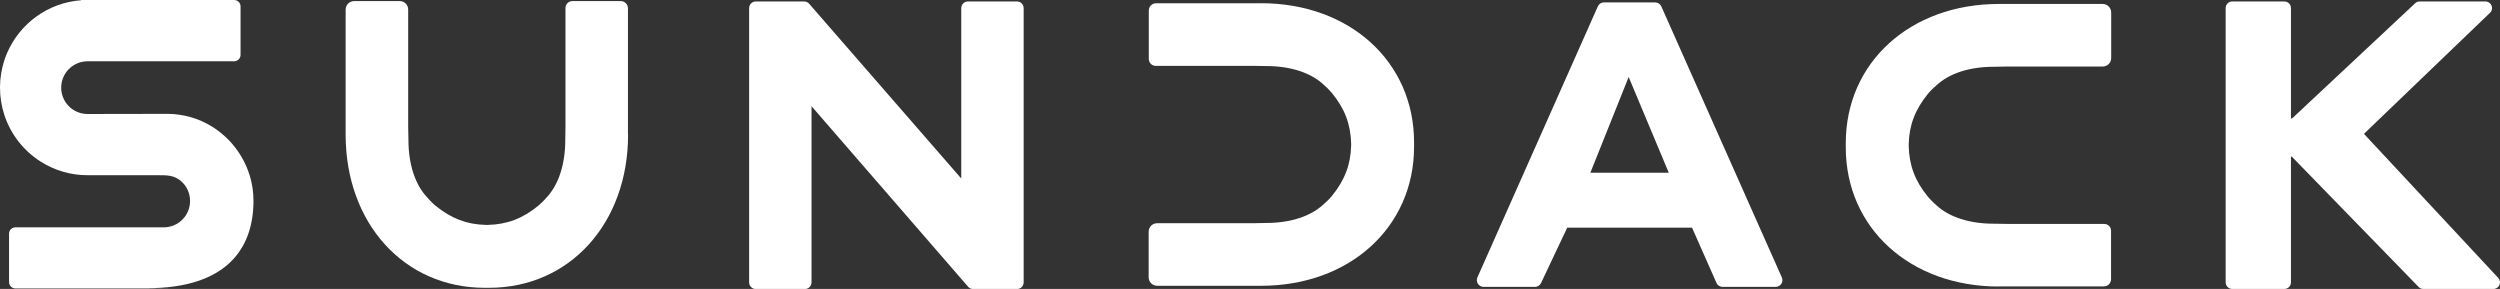
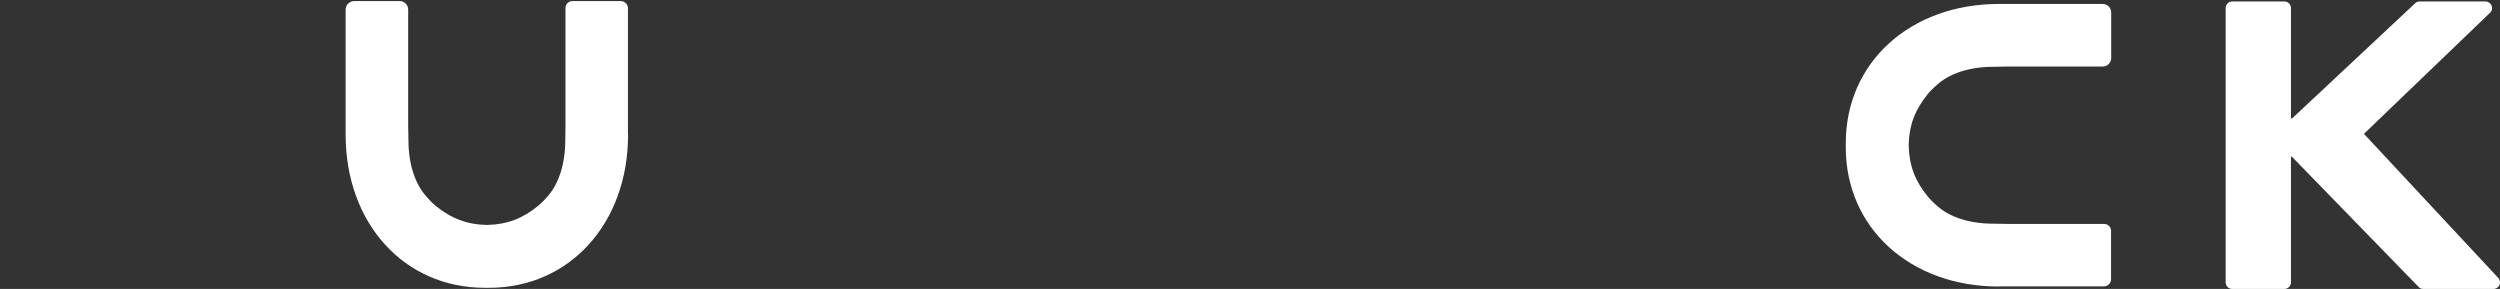
<svg xmlns="http://www.w3.org/2000/svg" width="199" height="23" viewBox="0 0 199 23" fill="none">
  <rect x="0" y="0" width="199" height="23" fill="#333333" stroke="none" />
  <g clip-path="url(#clip0_27_1340)">
-     <path d="M19.868 13.947C19.366 12.33 18.294 10.958 16.886 10.083C15.813 9.416 14.597 9.069 13.338 9.063C12.409 9.063 7.453 9.069 6.92 9.074C5.783 9.047 4.871 8.119 4.871 6.976C4.871 5.834 5.783 4.905 6.92 4.879H18.636C18.918 4.879 19.148 4.649 19.148 4.372V0.507C19.148 0.224 18.918 0 18.636 0H6.445V0.021C3.815 0.219 1.595 1.868 0.582 4.179C0.496 4.377 0.416 4.585 0.347 4.793C0.123 5.482 0 6.208 0 6.971C0 7.734 0.123 8.476 0.352 9.17C0.87 10.729 1.915 12.042 3.281 12.89C4.353 13.563 5.618 13.947 6.968 13.947H12.596C13.274 13.947 13.839 13.937 14.389 14.396C14.858 14.791 15.13 15.383 15.13 15.997C15.13 17.139 14.218 18.073 13.082 18.095H1.232C0.95 18.095 0.72 18.319 0.72 18.602V22.456C0.72 22.733 0.95 22.963 1.232 22.963H13.733L11.705 22.941C18.161 22.941 20.177 19.664 20.177 15.986C20.177 15.271 20.071 14.582 19.868 13.931" fill="white" />
    <path d="M192.891 23C192.731 23 192.576 22.925 192.48 22.797L182.424 12.463H182.36V22.477C182.36 22.765 182.125 23 181.837 23H177.686C177.398 23 177.163 22.765 177.163 22.477V0.64C177.163 0.352 177.398 0.117 177.686 0.117H181.837C182.125 0.117 182.36 0.352 182.36 0.64V9.426H182.45L192.198 0.304C192.299 0.187 192.443 0.117 192.598 0.117H197.842C198.296 0.117 198.536 0.656 198.232 0.993L188.17 10.654L198.883 22.146C199.16 22.487 198.92 23 198.477 23H192.891Z" fill="white" />
-     <path d="M127.68 0.192H131.751C131.964 0.192 132.156 0.315 132.242 0.513L141.834 22.082C141.994 22.434 141.733 22.835 141.343 22.835H137.118C136.905 22.835 136.707 22.707 136.627 22.509L134.685 18.122H124.751L122.676 22.509C122.59 22.707 122.398 22.835 122.185 22.835H118.093C117.703 22.835 117.447 22.434 117.602 22.082L127.189 0.507C127.275 0.315 127.467 0.187 127.68 0.187M132.834 13.75L129.643 6.128L126.592 13.75H132.834Z" fill="white" />
-     <path d="M60.159 0.117H64.011C64.176 0.117 64.331 0.192 64.432 0.325L76.516 14.209V0.646C76.516 0.352 76.751 0.117 77.044 0.117H80.955C81.249 0.117 81.483 0.352 81.483 0.646V22.477C81.483 22.77 81.249 23.005 80.955 23.005H77.461C77.295 23.005 77.141 22.93 77.039 22.797L64.598 8.455V22.477C64.598 22.77 64.363 23.005 64.069 23.005H60.159C59.865 23.005 59.631 22.77 59.631 22.477V0.646C59.631 0.352 59.865 0.117 60.159 0.117Z" fill="white" />
-     <path d="M100.375 0.256C107.439 0.256 112.56 4.916 112.56 11.332V11.674C112.56 18.09 107.433 22.749 100.375 22.749H92.111C91.737 22.749 91.433 22.445 91.433 22.071V18.447C91.428 18.073 91.732 17.769 92.106 17.769H99.713L100.796 17.748C102.717 17.748 104.339 17.219 105.358 16.259C105.358 16.259 105.534 16.104 105.571 16.067C105.63 16.008 105.689 15.949 105.747 15.896C105.843 15.794 105.939 15.698 106.02 15.597C107.039 14.348 107.513 13.115 107.551 11.583V11.433C107.513 9.891 107.044 8.652 106.025 7.409C105.939 7.307 105.849 7.206 105.753 7.11C105.694 7.051 105.641 6.992 105.582 6.939C105.539 6.896 105.369 6.747 105.369 6.747C104.35 5.786 102.722 5.258 100.796 5.258L99.729 5.242H91.993C91.689 5.242 91.444 4.996 91.444 4.692V0.838C91.444 0.518 91.7 0.262 92.02 0.262H100.38L100.375 0.256Z" fill="white" />
    <path d="M49.995 10.718C49.995 17.785 45.338 22.909 38.925 22.909H38.584C32.171 22.909 27.513 17.78 27.513 10.718V0.763C27.513 0.39 27.817 0.086 28.191 0.086H31.813C32.187 0.08 32.491 0.384 32.491 0.758V10.062L32.512 11.145C32.512 13.067 33.04 14.689 34.001 15.709C34.001 15.709 34.155 15.885 34.193 15.922C34.251 15.981 34.31 16.04 34.364 16.099C34.465 16.195 34.561 16.291 34.662 16.371C35.911 17.39 37.143 17.865 38.674 17.903H38.824C40.365 17.865 41.603 17.396 42.846 16.376C42.948 16.291 43.049 16.2 43.145 16.104C43.204 16.045 43.263 15.992 43.316 15.933C43.358 15.89 43.508 15.72 43.508 15.72C44.468 14.7 44.996 13.072 44.996 11.145L45.012 10.078V0.635C45.012 0.331 45.258 0.086 45.562 0.086H49.408C49.729 0.086 49.985 0.342 49.985 0.662V10.718H49.995Z" fill="white" />
    <path d="M159.109 22.808C152.046 22.808 146.924 18.148 146.924 11.732V11.391C146.924 4.975 152.051 0.315 159.109 0.315H167.373C167.747 0.315 168.051 0.619 168.051 0.993V4.617C168.056 4.991 167.752 5.295 167.379 5.295H159.771L158.688 5.316C156.767 5.316 155.145 5.845 154.126 6.806C154.126 6.806 153.95 6.96 153.913 6.998C153.854 7.056 153.795 7.115 153.737 7.168C153.641 7.27 153.545 7.366 153.465 7.467C152.446 8.716 151.971 9.949 151.933 11.481V11.631C151.971 13.173 152.44 14.412 153.459 15.655C153.545 15.757 153.635 15.858 153.731 15.954C153.79 16.013 153.843 16.072 153.902 16.125C153.945 16.168 154.116 16.317 154.116 16.317C155.135 17.278 156.762 17.806 158.688 17.806L159.755 17.823H167.491C167.795 17.823 168.04 18.068 168.04 18.372V22.221C168.04 22.541 167.784 22.797 167.464 22.797H159.104L159.109 22.808Z" fill="white" />
  </g>
  <defs>
    <clipPath id="clip0_27_1340">
      <rect width="199" height="23" fill="white" />
    </clipPath>
  </defs>
</svg>